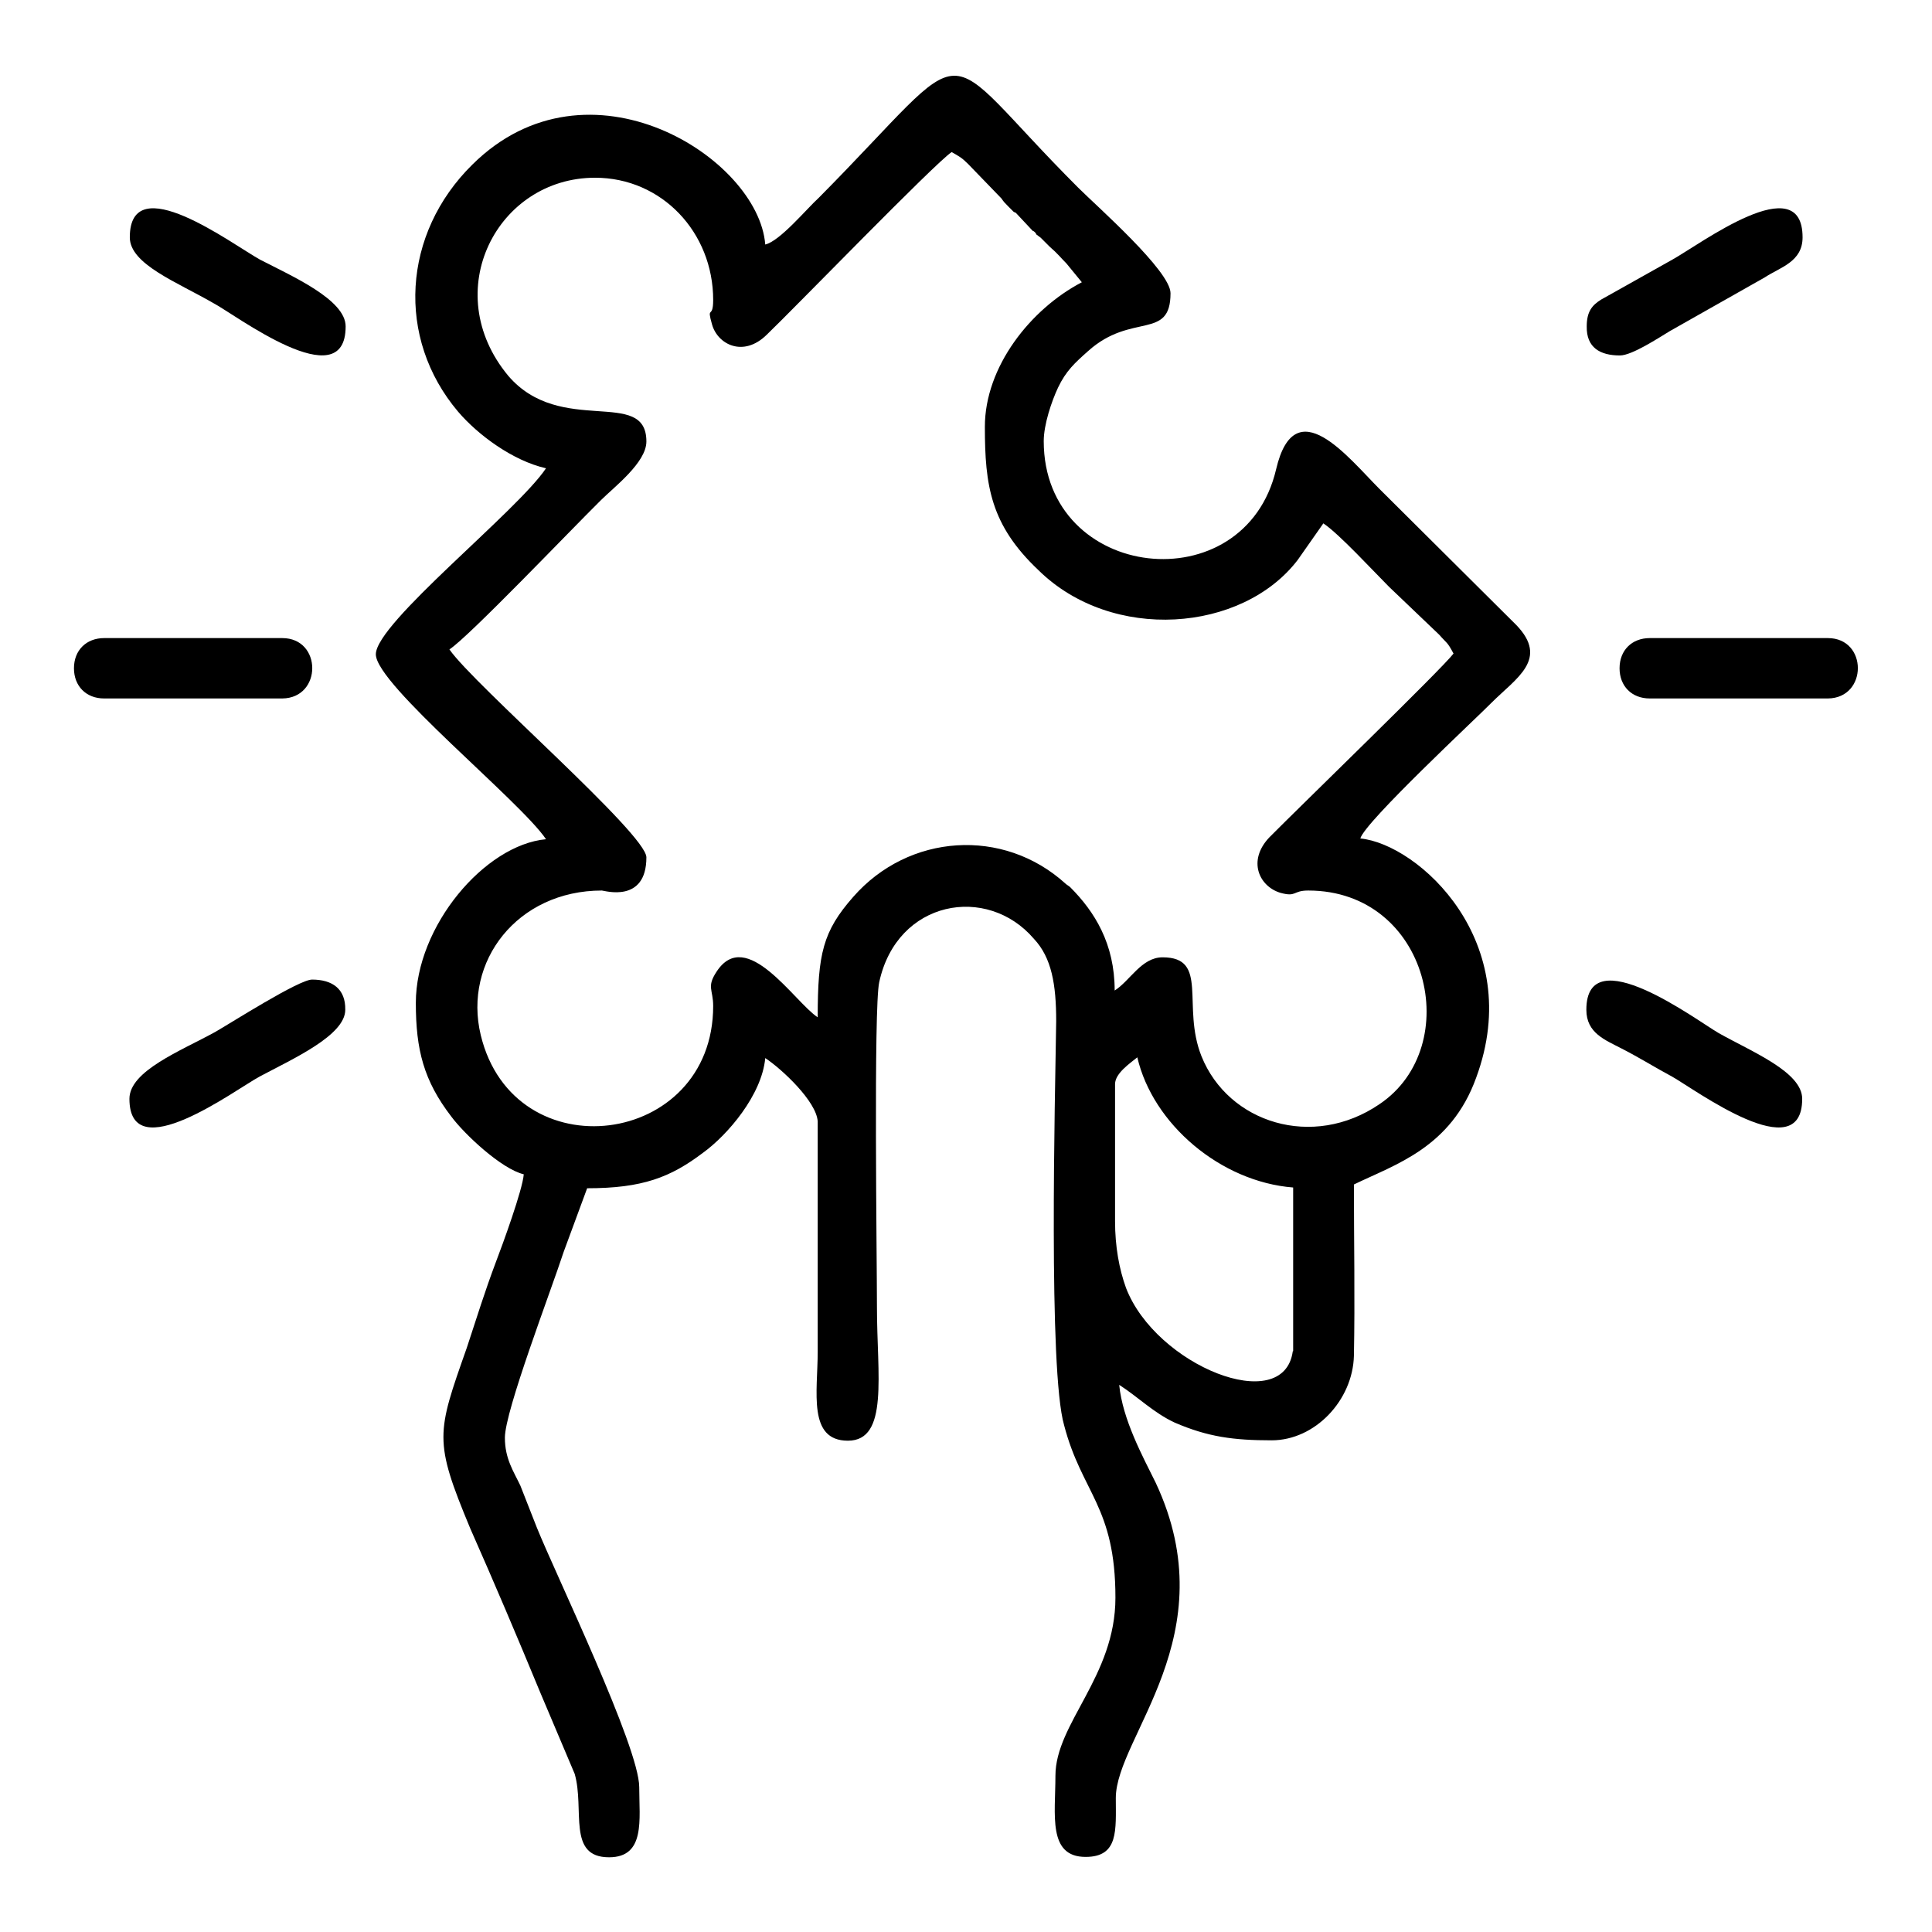
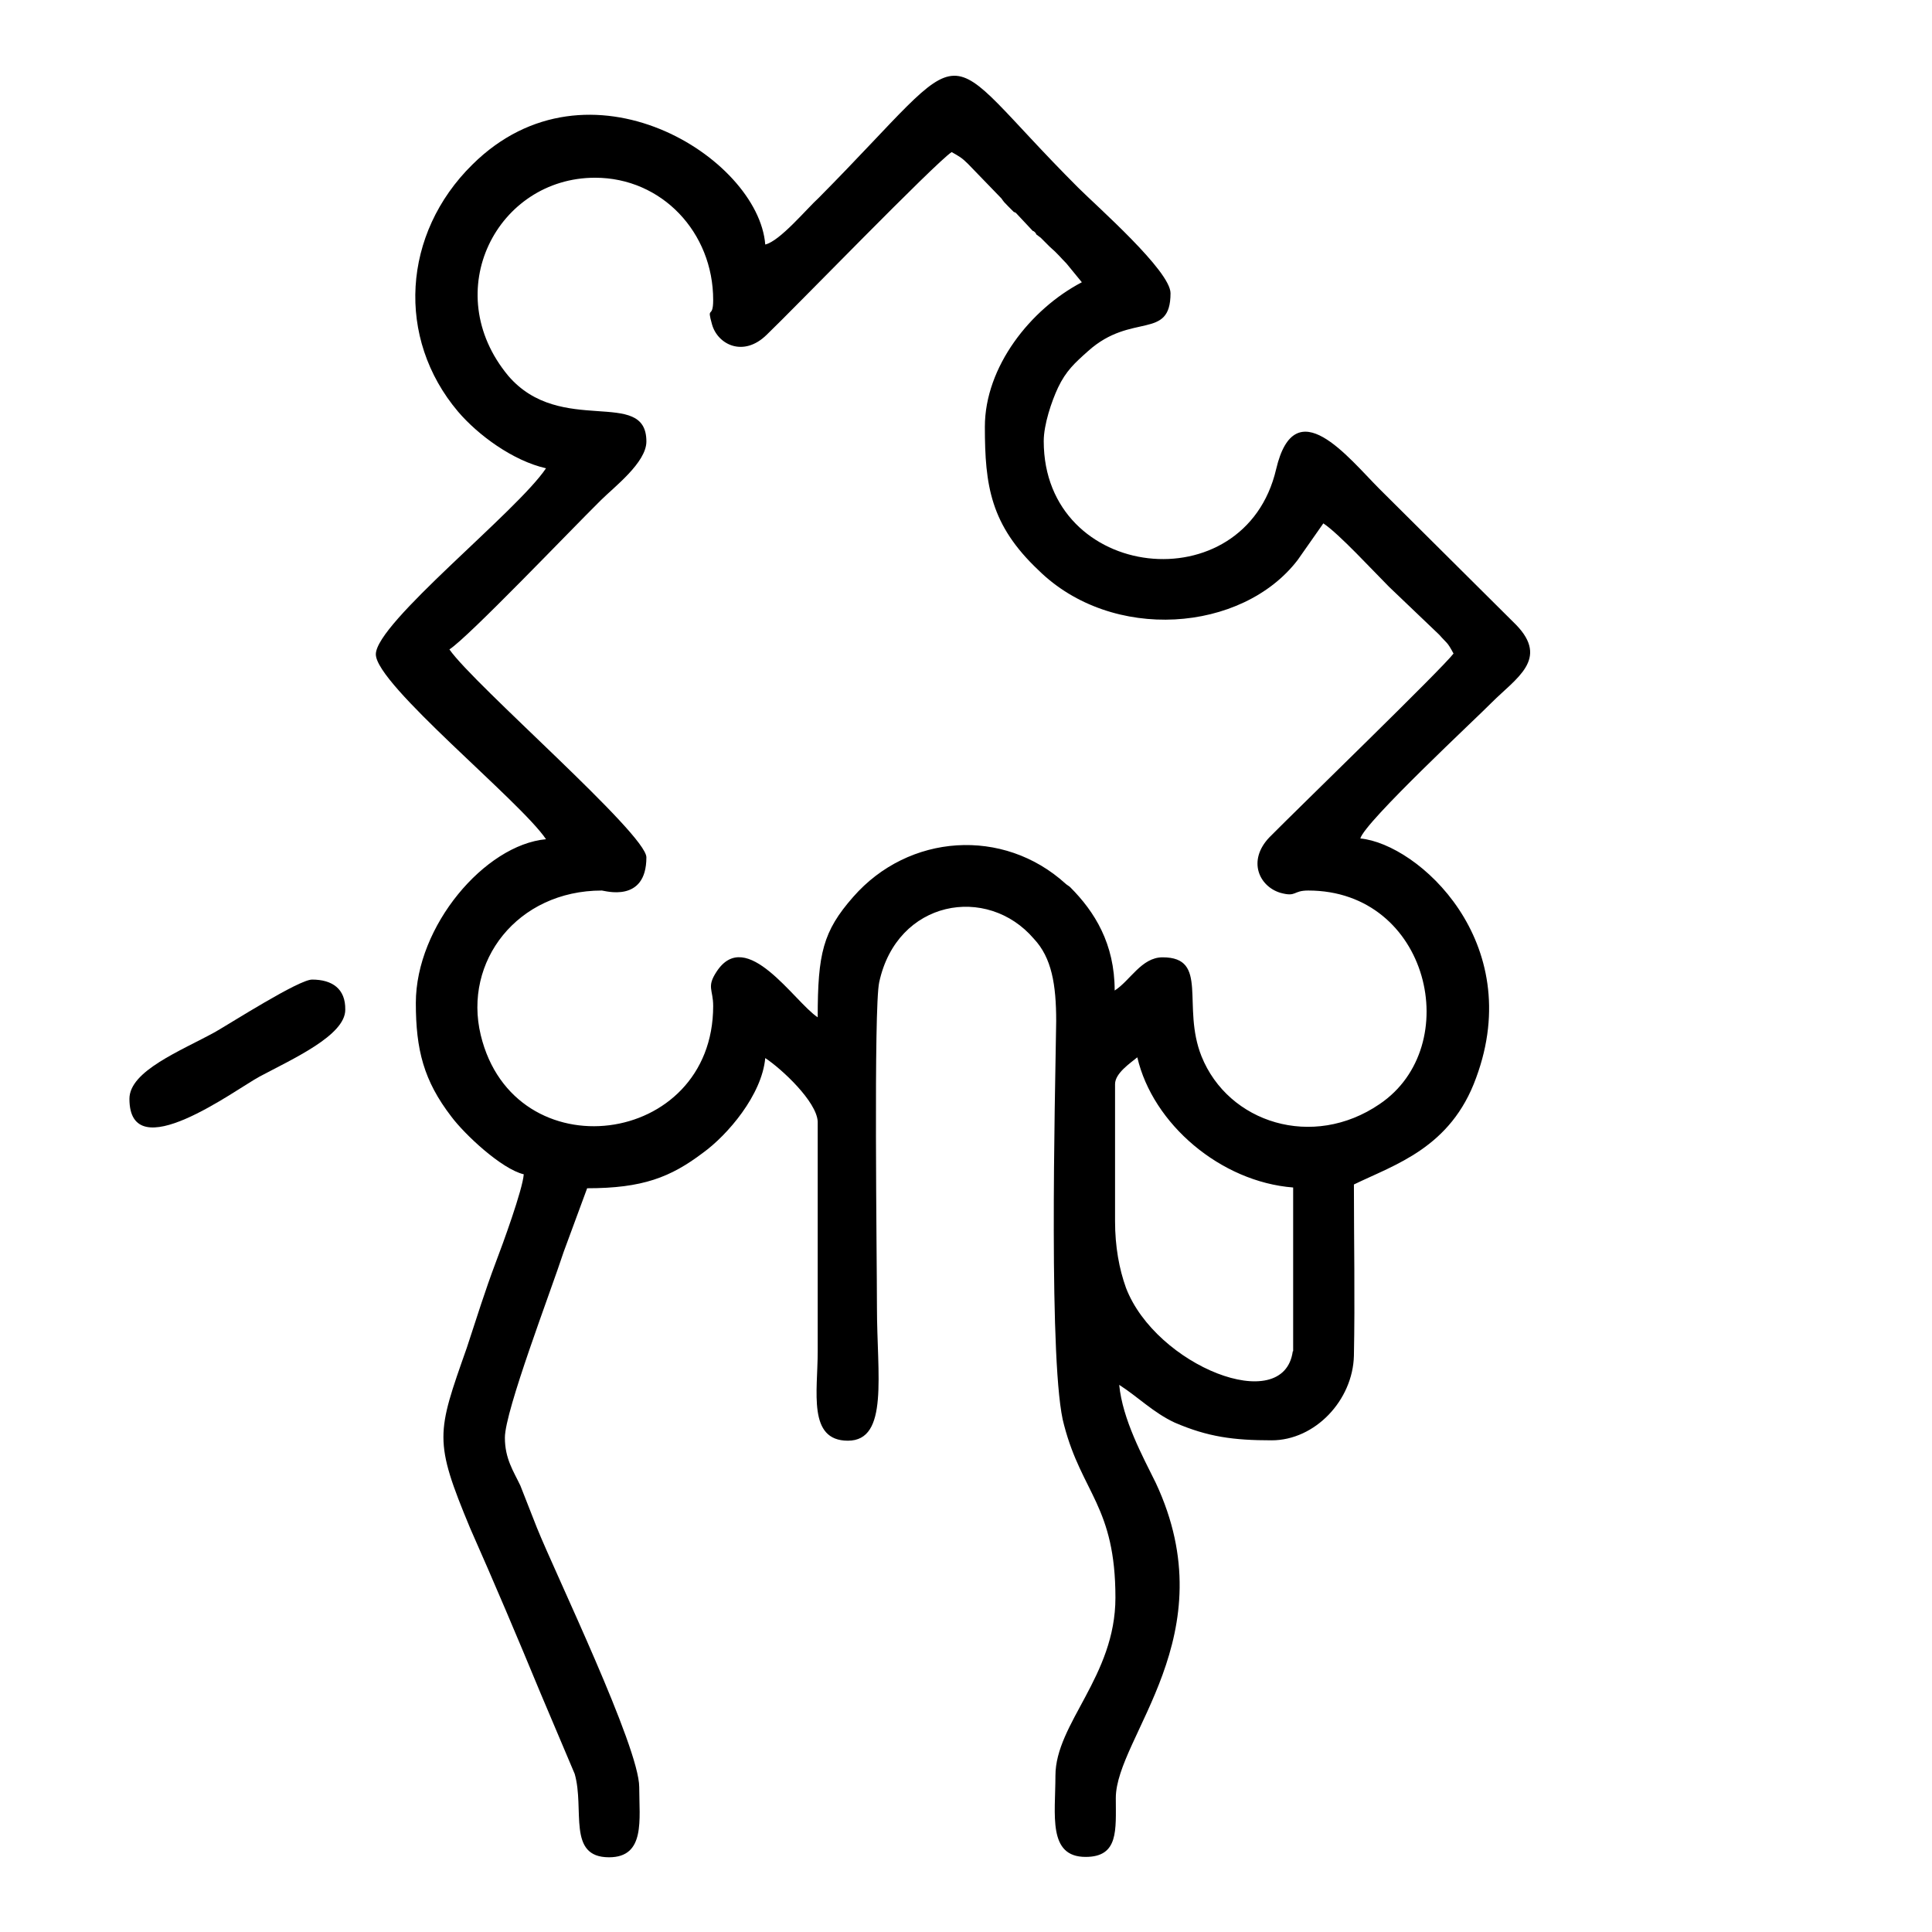
<svg xmlns="http://www.w3.org/2000/svg" id="Capa_1" x="0px" y="0px" viewBox="0 0 512 512" xml:space="preserve">
  <g>
-     <path d="M429.3,94.2c3.2,0,10.3-4.7,13.3-6.5l25.1-14.2c4.1-2.7,10-4.1,10-10.6c0-18.6-27.1,1.8-34.5,5.9l-18.9,10.6  c-2.4,1.5-3.8,3.2-3.8,7.1C420.4,92.1,424,94.2,429.3,94.2z" />
    <path d="M82.7,259.6c-3.5,0-21.5,11.5-25.7,13.9c-9.1,5-22.7,10.3-22.7,17.7c0,18.6,28-2.4,34.5-5.9c8.8-4.7,22.7-10.9,22.7-17.7  C91.6,262,88,259.6,82.7,259.6z" />
-     <path d="M74.8,169.1H27.6c-4.7,0-8,3.2-8,8c0,4.7,3.2,8,8,8h47.2C85.4,185,85.4,169.1,74.8,169.1z" />
-     <path d="M455.5,273.8c-5.6-3.2-35.1-25.4-35.1-6.2c0,6.2,5,8,9.4,10.3c4.7,2.4,8.8,5,13.3,7.4c6.2,3.5,34.5,24.5,34.5,5.9  C477.6,284.1,464.4,278.8,455.5,273.8z" />
-     <path d="M484.4,169.1h-47.2c-4.7,0-8,3.2-8,8c0,4.7,3.2,8,8,8h47.2C495,185,495,169.1,484.4,169.1z" />
    <path d="M365.6,129.6c-8.3-8.3-22.4-26.5-27.4-5.3c-8.3,35.7-61.6,29.8-61.6-7.4c0-4.4,2.1-10.6,3.8-14.2c2.1-4.4,4.4-6.5,8-9.7  c11.5-10.3,21.8-2.7,21.8-15.3c0-5.9-19.5-23-24.5-28c-39.2-39.2-25.7-40.7-68.7,2.7c-3.2,2.9-10.3,11.5-14.2,12.4  c-1.8-23-46.9-51.6-77.6-21.2c-18.6,18.3-20.3,46-3.8,65.5c5.3,6.2,14.5,13,23.3,15c-7.7,11.5-45.1,41-45.1,49.3  c0,8,38.3,38.9,45.1,49c-16.2,1.5-34.5,23-34.5,43.4c0,12.4,2.1,20.6,9.4,30.1c3.5,4.7,13.3,13.9,19.2,15.3  c-0.3,4.1-5.6,18.6-7.4,23.3c-2.9,7.7-5,14.5-7.7,22.7c-8,22.7-8.8,24.5,0.9,47.8c6.5,14.7,12.4,28.6,18.6,43.6l9.1,21.5  c2.7,9.4-2.1,22.1,9.1,22.1c9.7,0,8-10,8-18.6c0-10.6-22.1-56.3-27.1-68.7c-1.5-3.8-2.9-7.4-4.4-11.2c-1.8-3.8-4.1-7.1-4.1-12.7  c0-7.1,12.1-38.6,15.6-49.3l6.2-16.8c14.7,0,22.1-2.9,30.7-9.4c6.5-4.7,15.6-15.3,16.5-25.1c4.4,2.9,13.6,11.5,13.9,16.8v61  c0,10.6-2.7,23.6,8,23.6c10.9,0,7.7-17.4,7.7-35.4c0-12.7-0.9-79.3,0.6-86.1c4.7-21.8,28.6-26,41-11.5c4.7,5,5.9,12.1,5.9,21.8  c-0.3,20.3-2.1,92.6,2.1,107.1c4.7,18,13.6,21.5,13.6,45.7c0,20.9-15.9,33.3-15.9,47.2c0,10.3-2.1,21.5,8,21.5c8.8,0,8-7.1,8-15.6  c0-16.2,29.5-43.1,10.6-83.5c-3.5-7.1-8.8-16.8-9.7-26c5,3.2,9.1,7.4,14.7,10c8.8,3.8,15.6,4.7,25.7,4.7  c11.5,0,21.5-10.6,21.8-22.4c0.3-15,0-30.4,0-45.4c10.9-5.3,25.7-9.7,32.4-28.3c13.3-36-15.3-61.9-30.7-63.4  c1.2-4.4,31-32.1,34.8-36c6.5-6.5,15.3-11.5,6.5-20.6L365.6,129.6z M342.6,358.1c-2.4,17.4-36.3,3.8-44.2-16.8  c-1.8-5-2.9-10.9-2.9-17.7v-36.3c0-2.9,4.1-5.6,5.9-7.1c4.1,17.7,22.1,33,41.3,34.5V358.1z M336.4,221.9c-5.9,6.2-2.7,13,2.9,14.7  c4.4,1.2,3.2-0.6,7.4-0.6c32.1,0,41.6,41.3,18.9,56.6c-17.7,12.1-40.1,5-47.2-12.7c-5.3-13.3,2.1-26.2-10.3-26.2  c-5.6,0-8.6,6.2-12.7,8.8c0-12.4-5.3-20.9-11.8-27.4c-0.3-0.3-0.9-0.6-1.2-0.9c-16.5-15-41.6-13.3-56.3,3.5c-8,9.1-9.4,15-9.4,31.9  c-6.2-4.1-18.9-24.2-26.8-12.1c-2.7,4.1-0.9,4.7-0.9,9.1c0,37.5-52.8,44.2-61.6,7.7c-4.7-19.5,9.7-38.3,32.1-38.3  c0.6,0,11.8,3.5,11.8-8.8c0-6.2-45.7-45.7-52.2-55.1c5-3.2,32.1-31.6,40.1-39.5c3.5-3.5,12.1-10,12.1-15.6  c0-14.5-22.7-1.2-36.6-17.4c-18.6-22.4-2.9-52.5,23-52.5c17.7,0,31.3,14.5,31.3,32.4c0,5.3-1.8,1.2-0.3,6.5  c1.5,5.3,8.3,8.8,14.5,2.7c7.4-7.1,44.5-45.4,49-48.4c2.1,1.2,2.7,1.5,4.4,3.2l8.8,9.1c0.6,0.9,0.9,1.2,1.8,2.1l1.5,1.5  c0.3,0,0.6,0.3,0.6,0.3l4.4,4.7c0.3,0,0.9,0.6,0.9,0.9l1.2,0.9c0.9,0.9,1.5,1.5,2.4,2.4c2.1,1.8,2.9,2.9,4.4,4.4l4.1,5  c-13.6,7.1-25.7,22.4-25.7,38.3c0,15.6,1.5,26,14.2,38c19.5,19.2,54,16.5,68.7-2.7l6.8-9.7c4.1,2.7,13.3,12.7,17.4,16.8l13.3,12.7  c2.1,2.4,2.1,1.8,3.8,5C382.1,177.3,343.7,214.5,336.4,221.9z" />
-     <path d="M68.9,68.8c-7.4-4.1-34.5-24.5-34.5-5.9c0,7.1,12.4,11.8,22.1,17.4c5.6,2.9,35.1,25.4,35.1,6.2  C91.6,79.4,77.4,73.2,68.9,68.8z" />
  </g>
</svg>